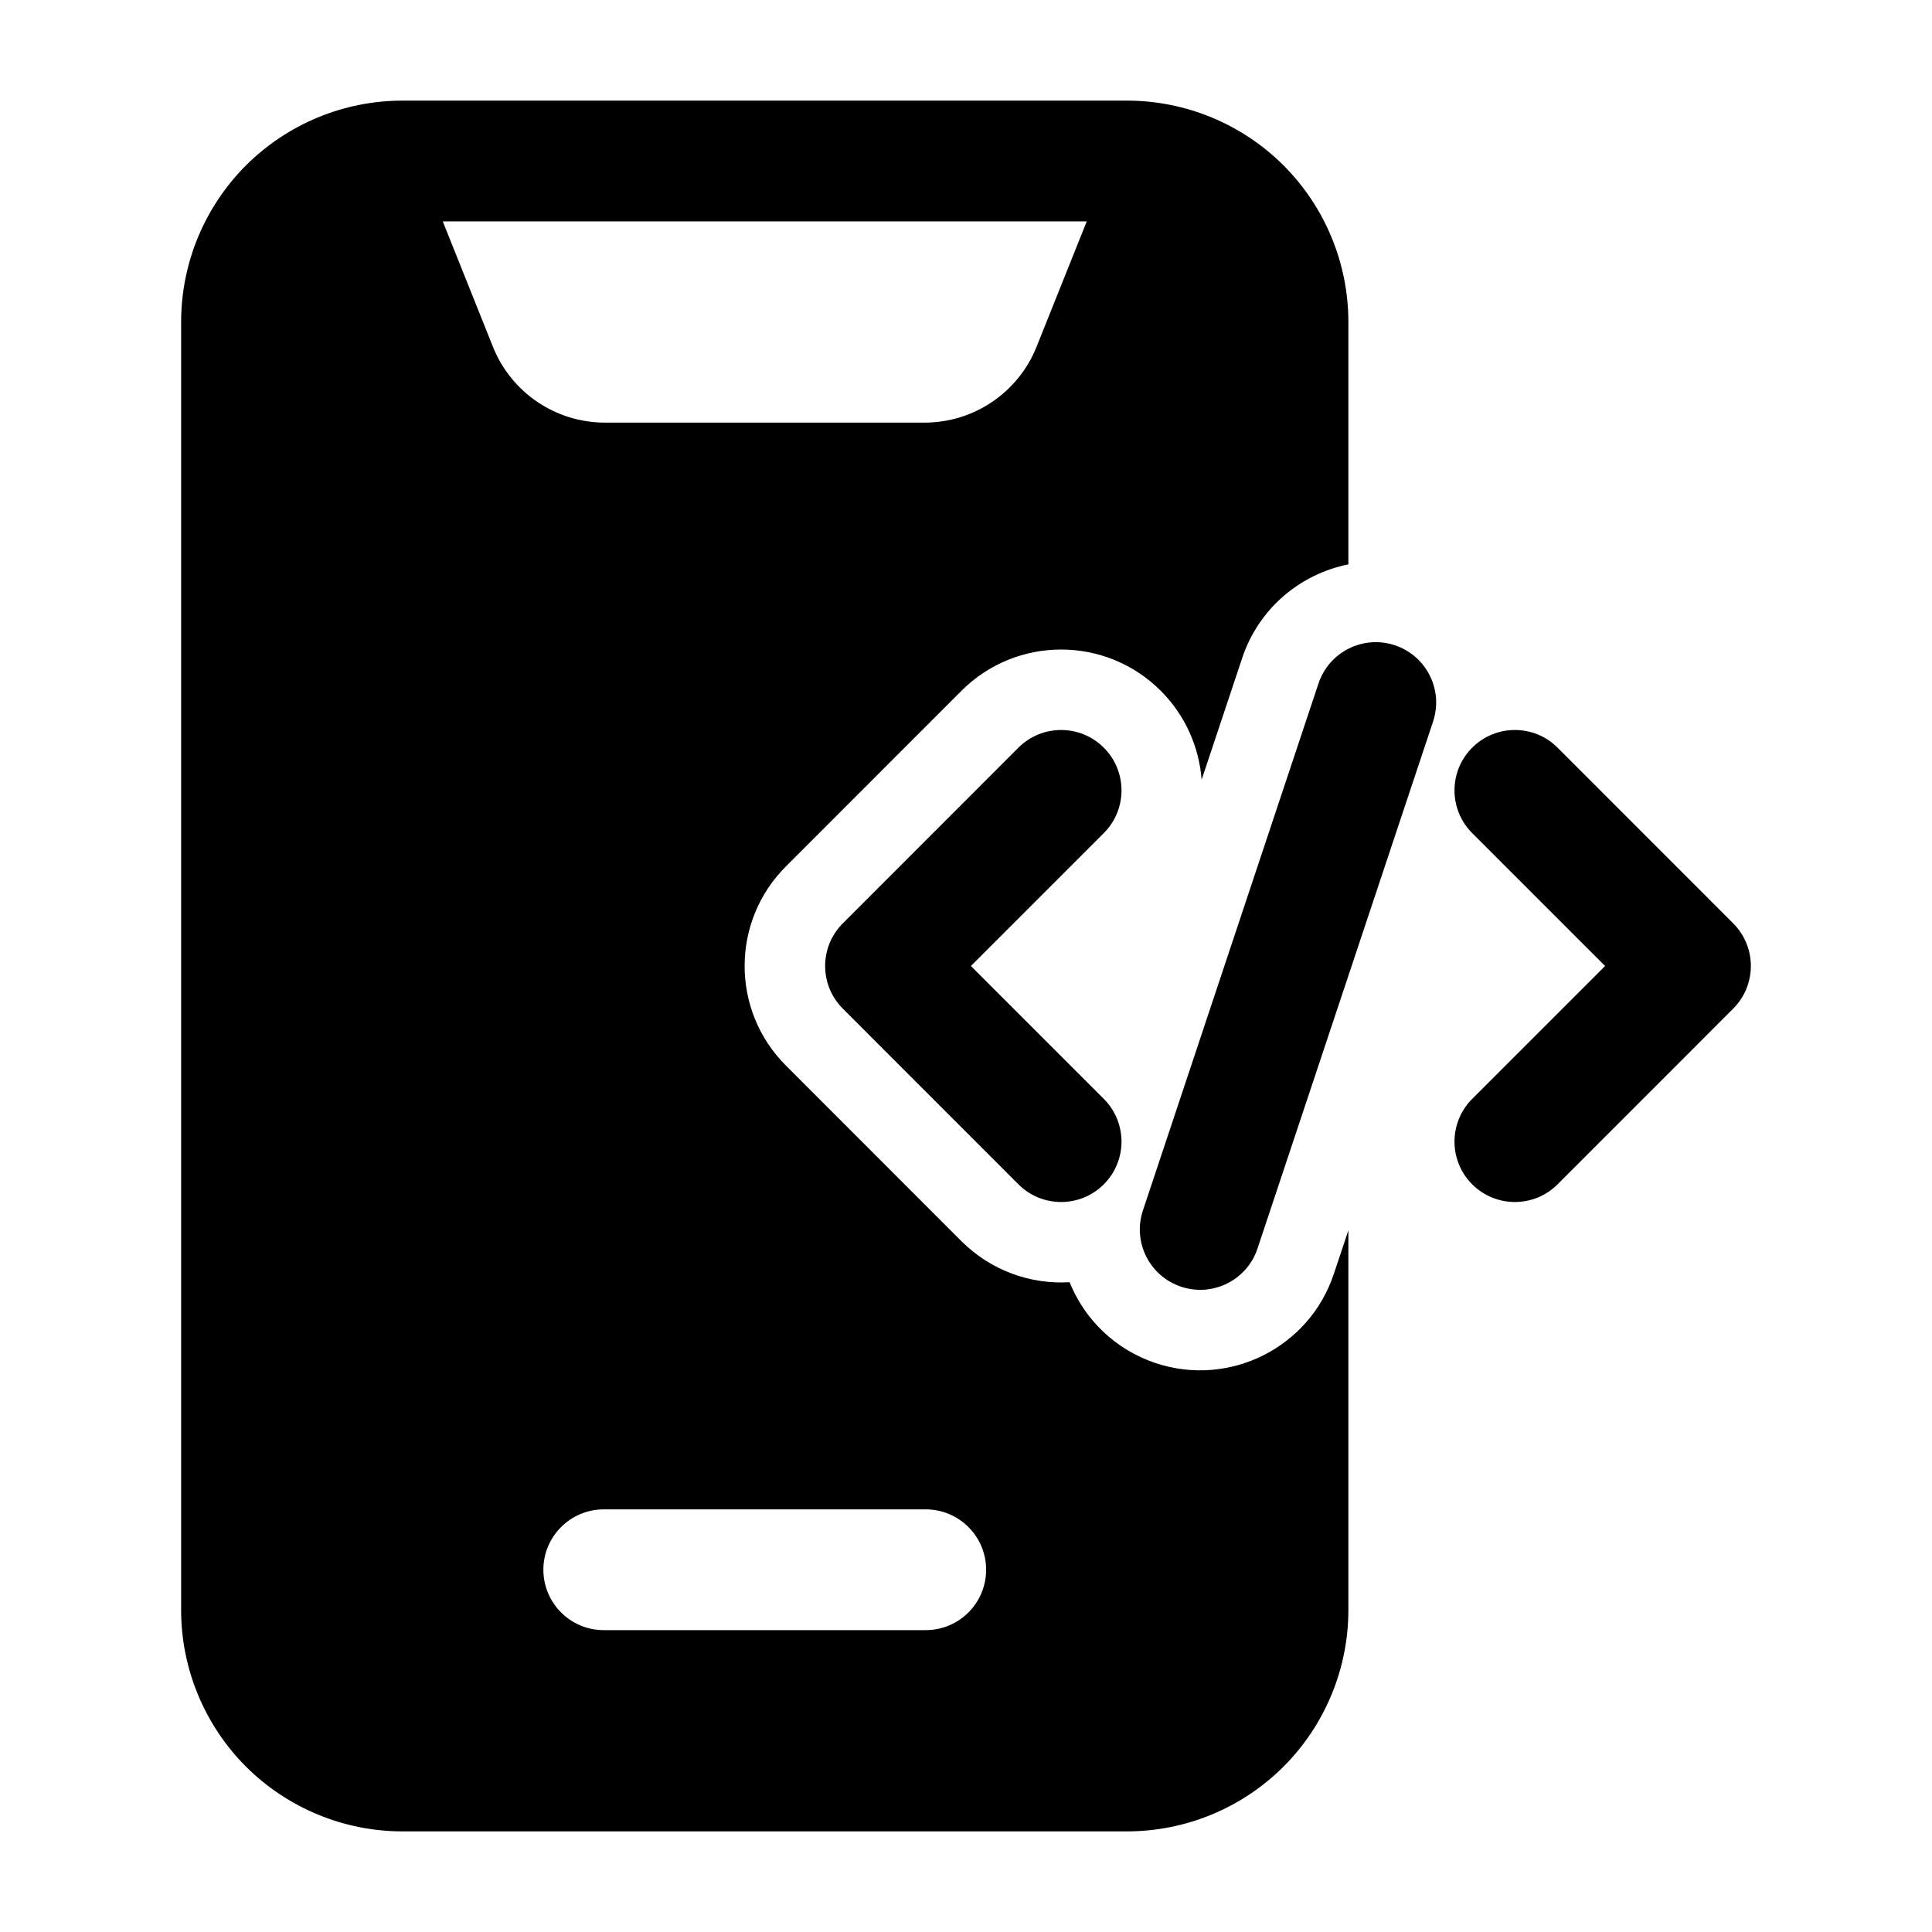
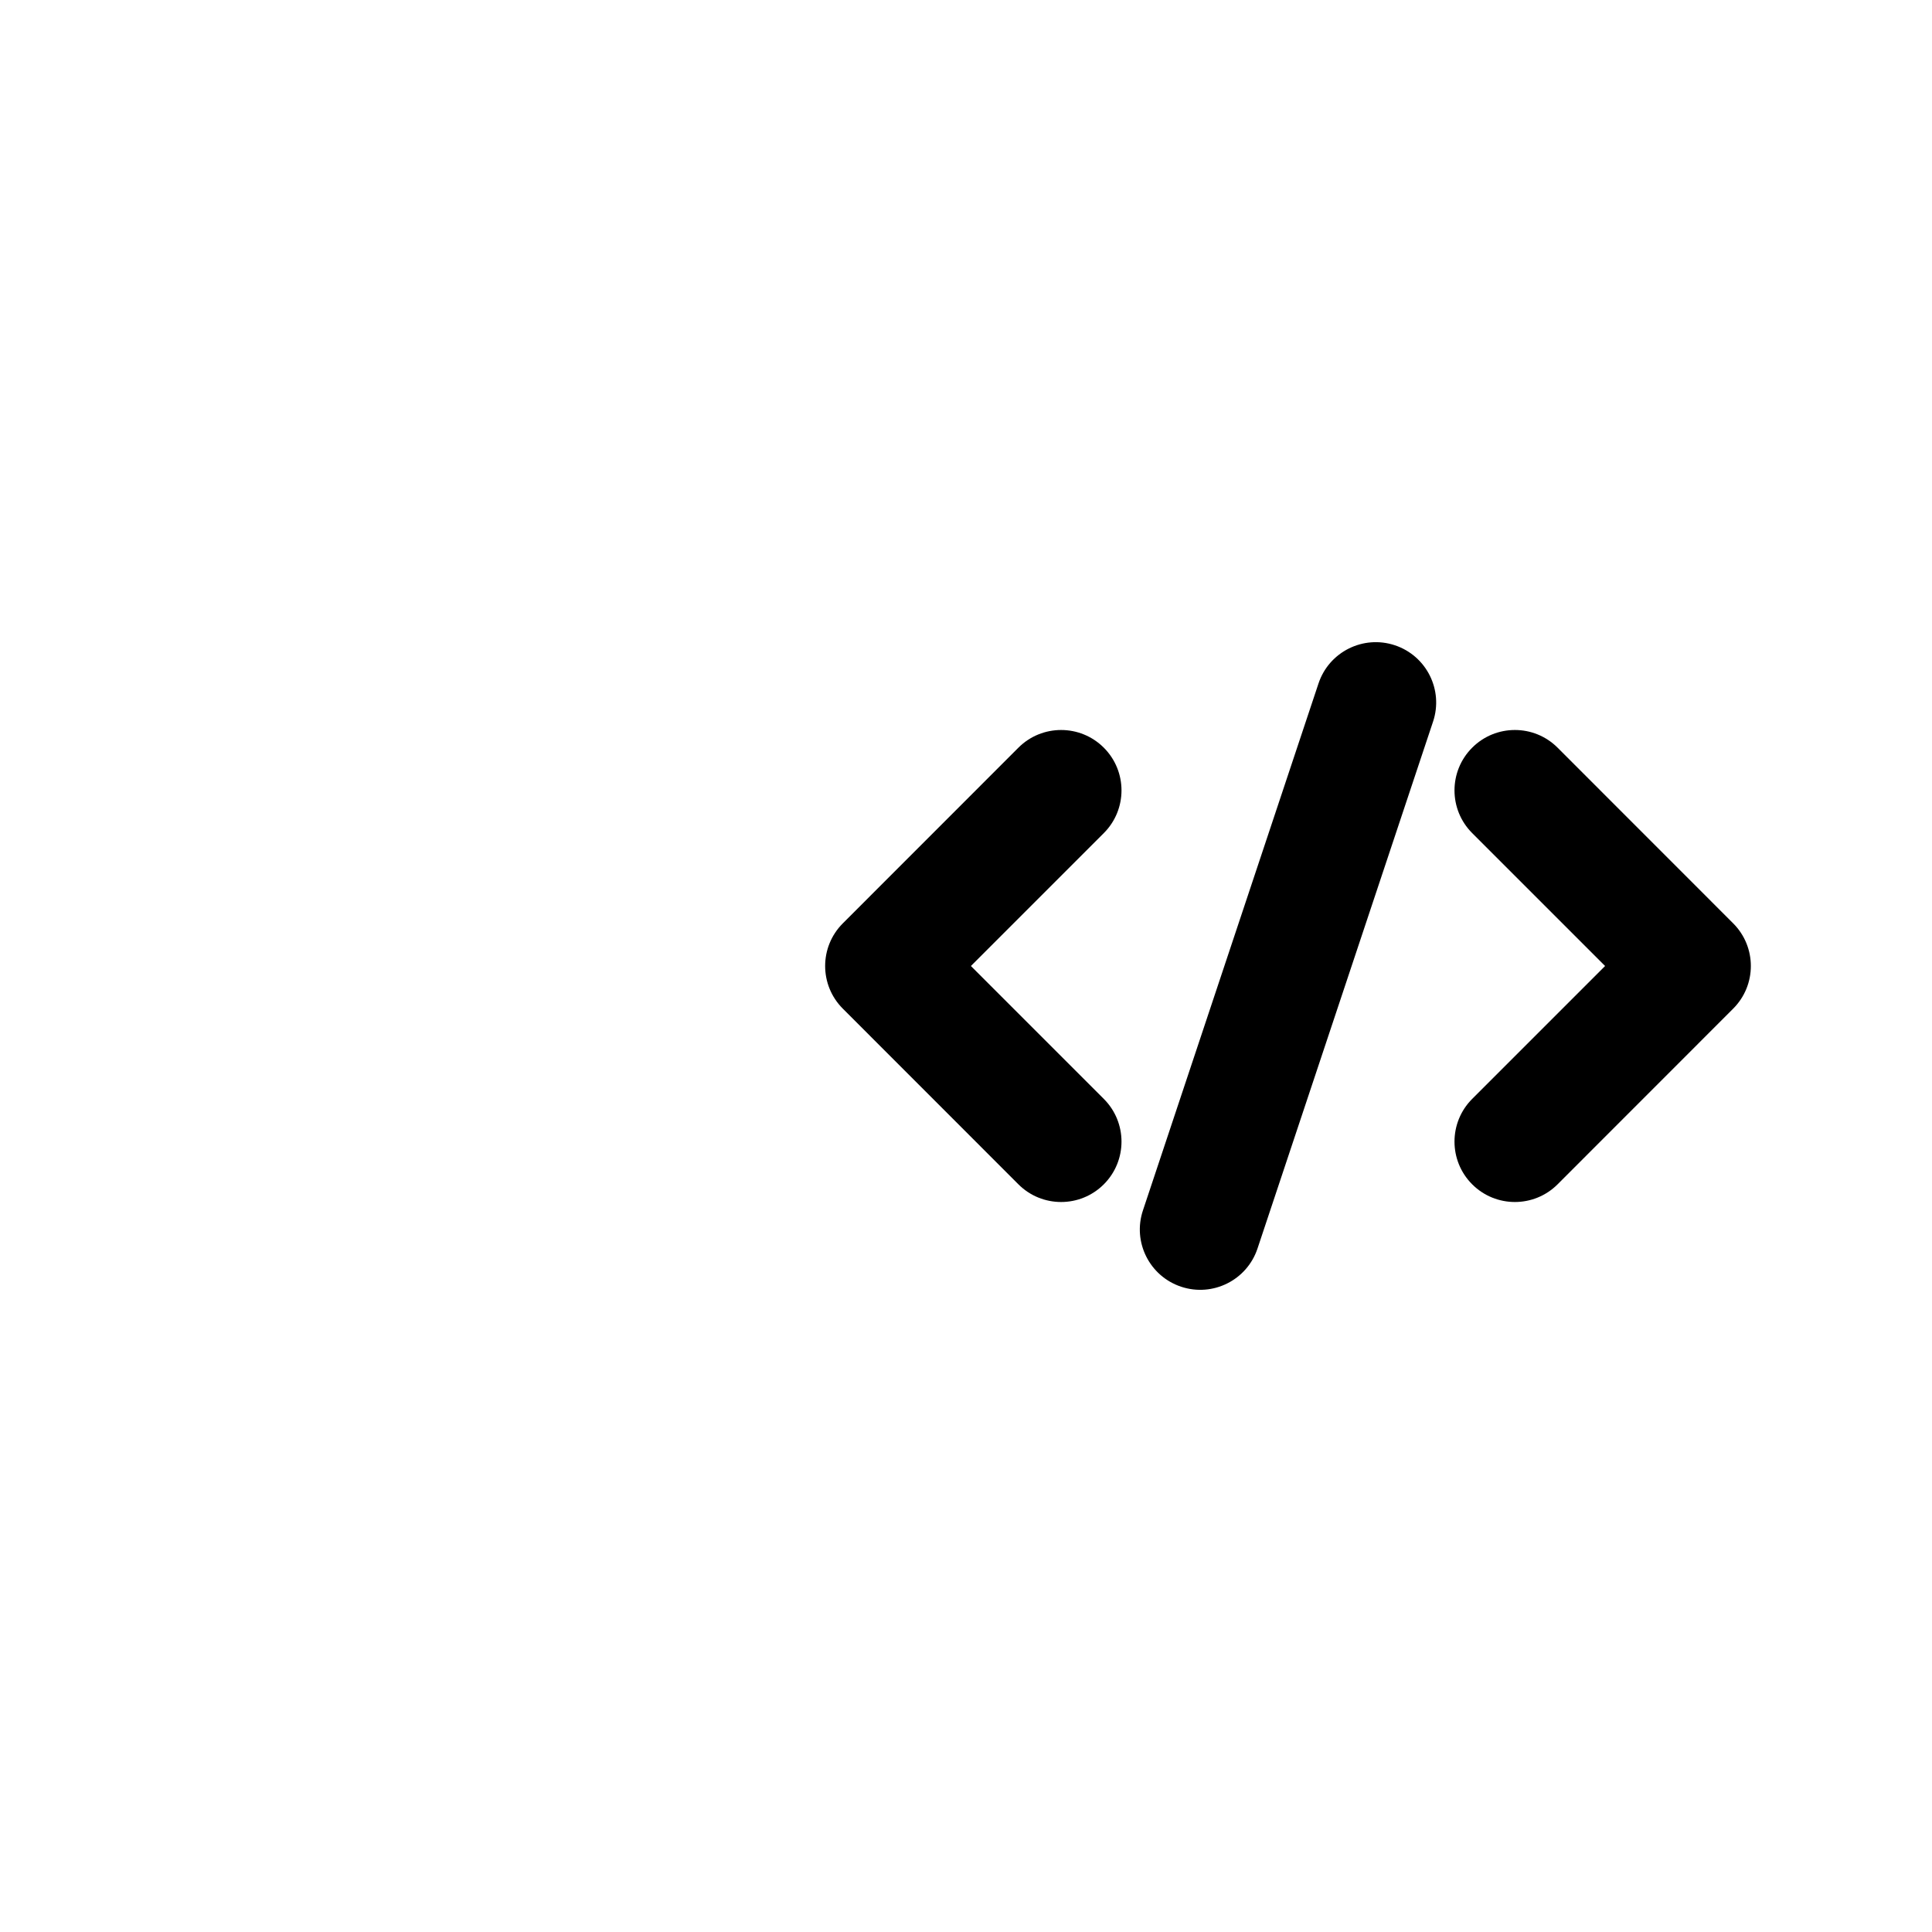
<svg xmlns="http://www.w3.org/2000/svg" clip-rule="evenodd" fill-rule="evenodd" height="512" stroke-linejoin="round" stroke-miterlimit="2" viewBox="0 0 24 24" width="512">
  <g id="Icon">
    <path d="m16.379 8.49-2.181 6.546c-.131.392.081.817.474.948s.818-.081.949-.474l2.181-6.546c.131-.392-.081-.817-.474-.948s-.818.081-.949.474z" />
    <path d="m18.288 10.349 1.651 1.651s-1.651 1.651-1.651 1.651c-.293.293-.293.768 0 1.061s.768.293 1.061 0l2.181-2.182c.293-.293.293-.767 0-1.06l-2.181-2.182c-.293-.293-.768-.293-1.061 0s-.293.768 0 1.061z" />
    <path d="m12.651 9.288-2.181 2.182c-.293.293-.293.767 0 1.06l2.181 2.182c.293.293.768.293 1.061 0s.293-.768 0-1.061l-1.651-1.651s1.651-1.651 1.651-1.651c.293-.293.293-.768 0-1.061s-.768-.293-1.061 0z" />
-     <path d="m16.75 15.284-.181.542c-.305.916-1.297 1.412-2.213 1.107-.506-.169-.884-.546-1.069-1.005-.482.029-.974-.141-1.343-.509 0 0-2.181-2.182-2.181-2.182-.684-.683-.684-1.791 0-2.474l2.181-2.182c.683-.683 1.792-.683 2.475 0 .308.308.477.702.508 1.105l.504-1.512c.206-.618.723-1.044 1.319-1.163v-3.011c0-.729-.29-1.429-.805-1.945-.516-.515-1.216-.805-1.945-.805-2.444 0-6.556 0-9 0-.729 0-1.429.29-1.945.805-.515.516-.805 1.216-.805 1.945v16c0 .729.29 1.429.805 1.945.516.515 1.216.805 1.945.805h9c.729 0 1.429-.29 1.945-.805.515-.516.805-1.216.805-1.945zm-9.25 4.966h4c.414 0 .75-.336.75-.75s-.336-.75-.75-.75h-4c-.414 0-.75.336-.75.75s.336.75.75.75zm6-17.5h-8l.623 1.557c.228.57.779.943 1.393.943h3.968c.614 0 1.165-.373 1.393-.943z" />
  </g>
</svg>